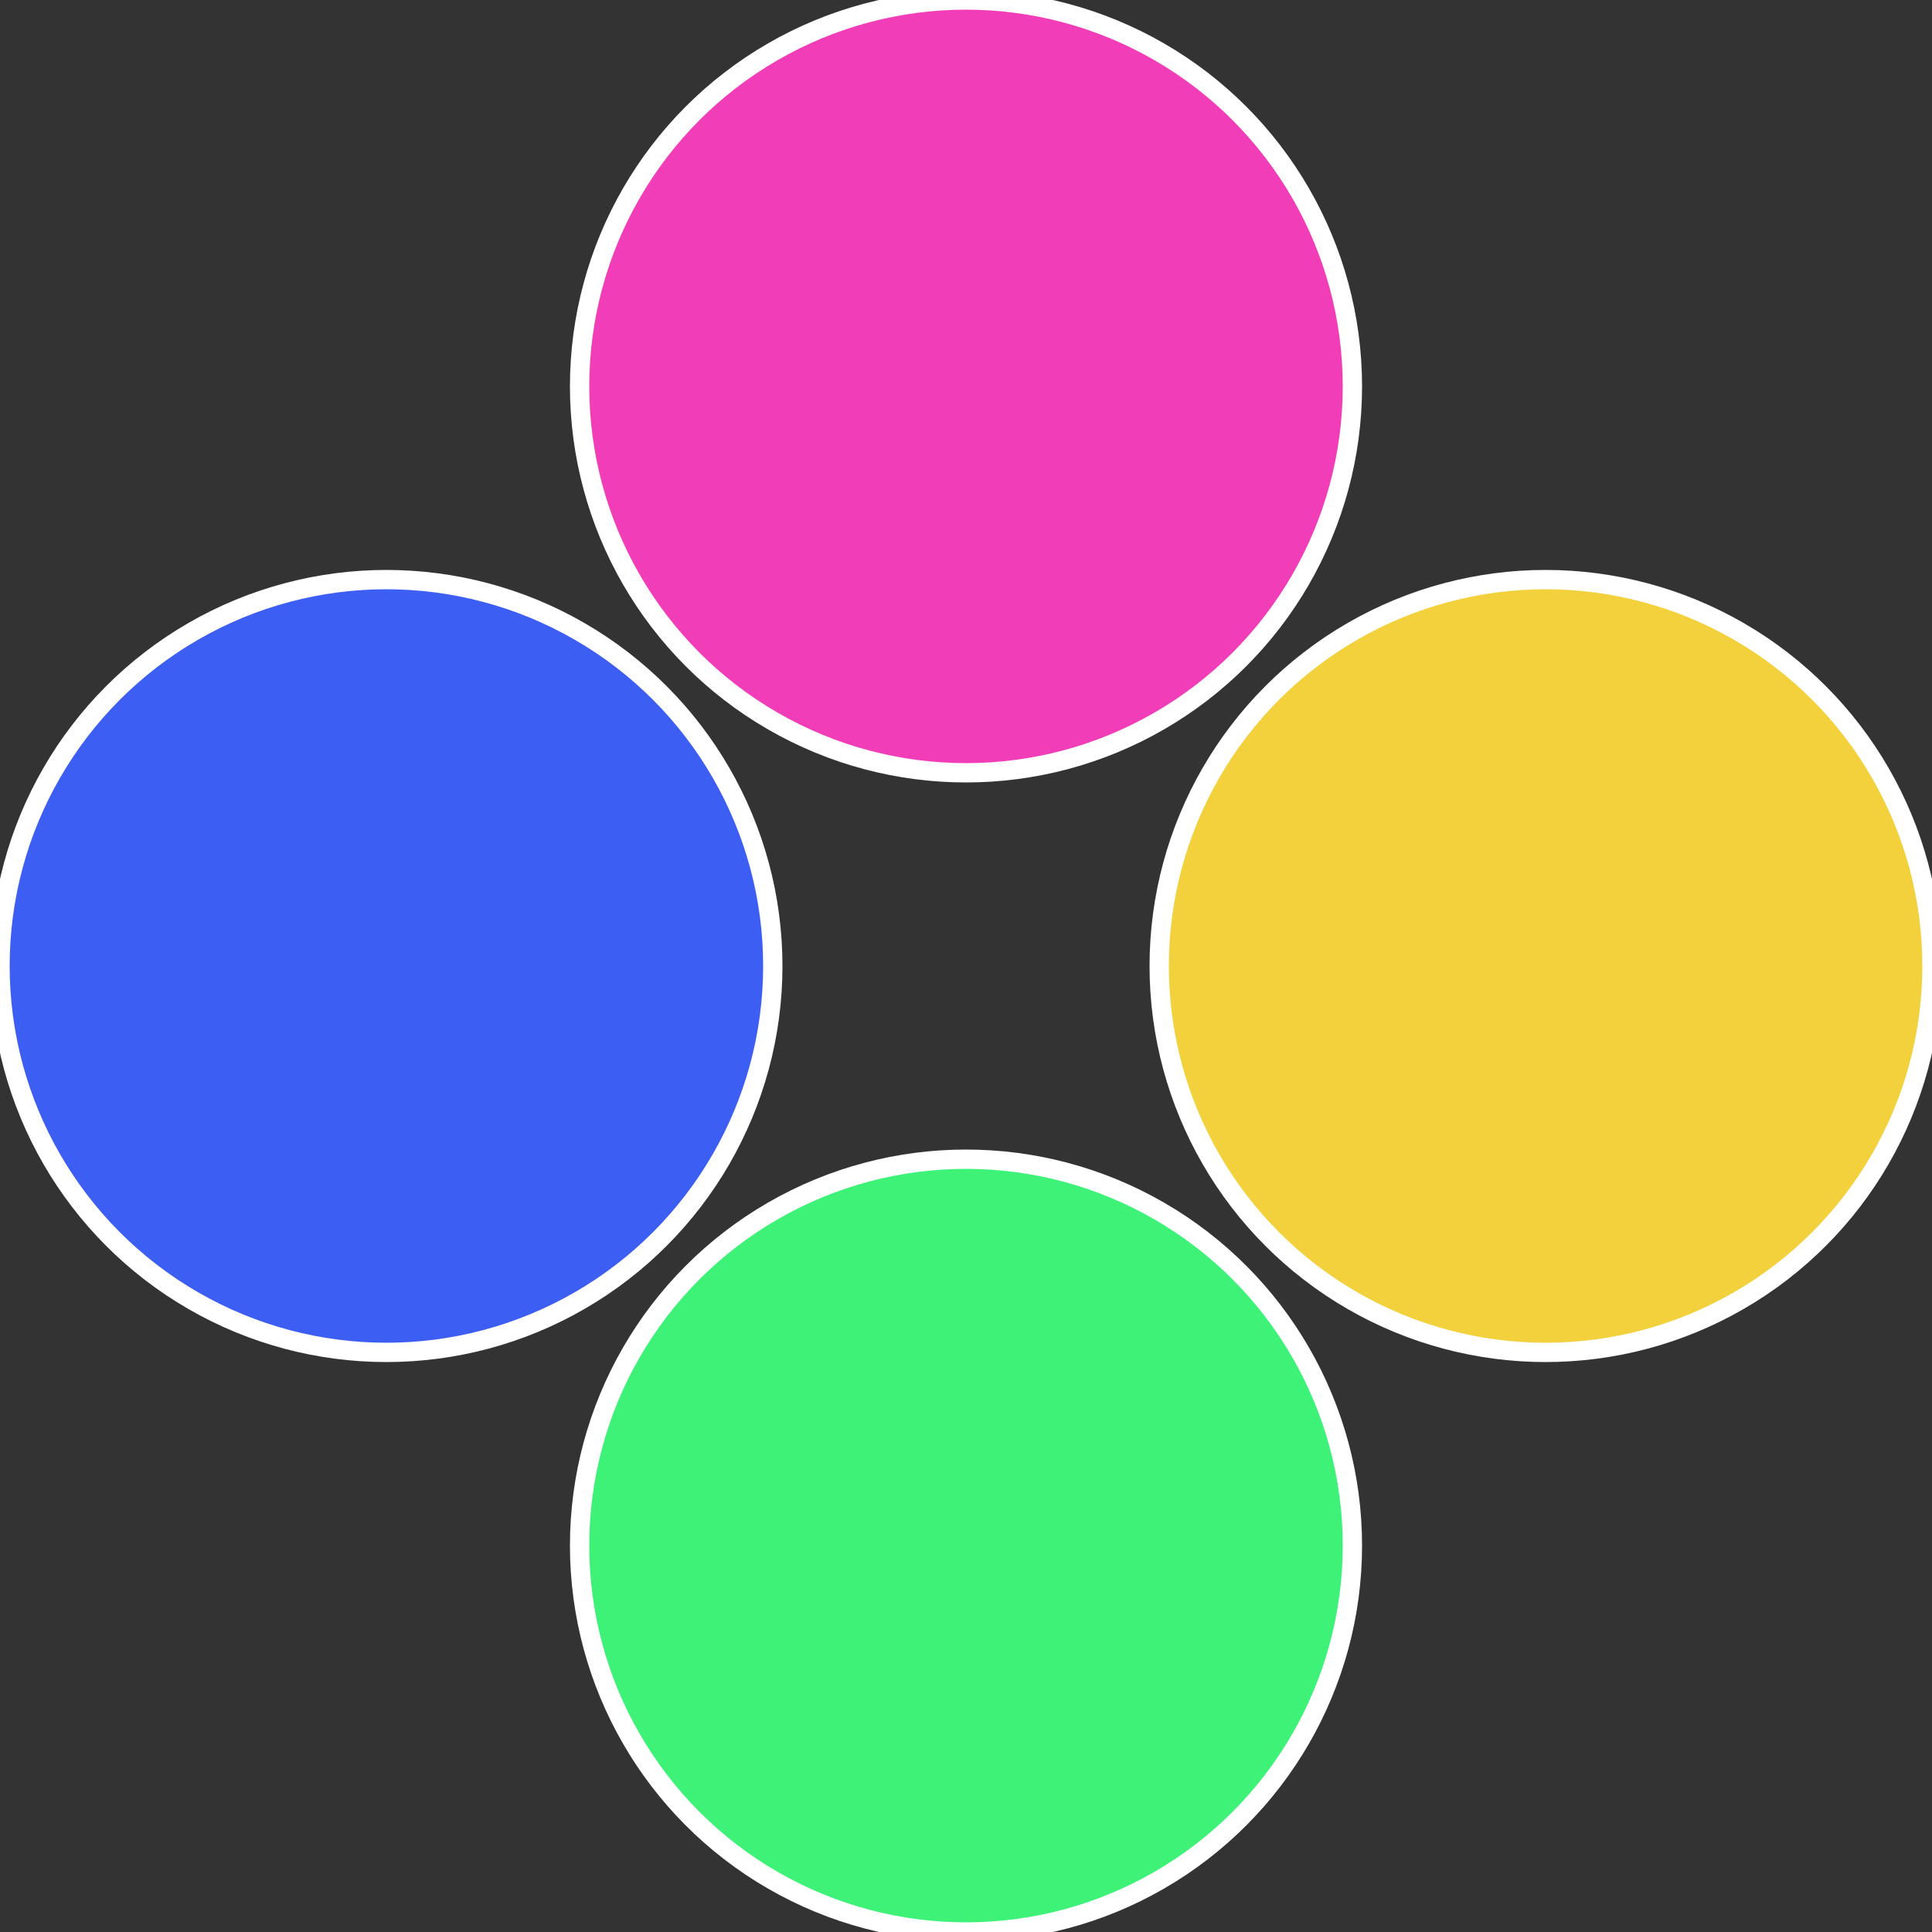
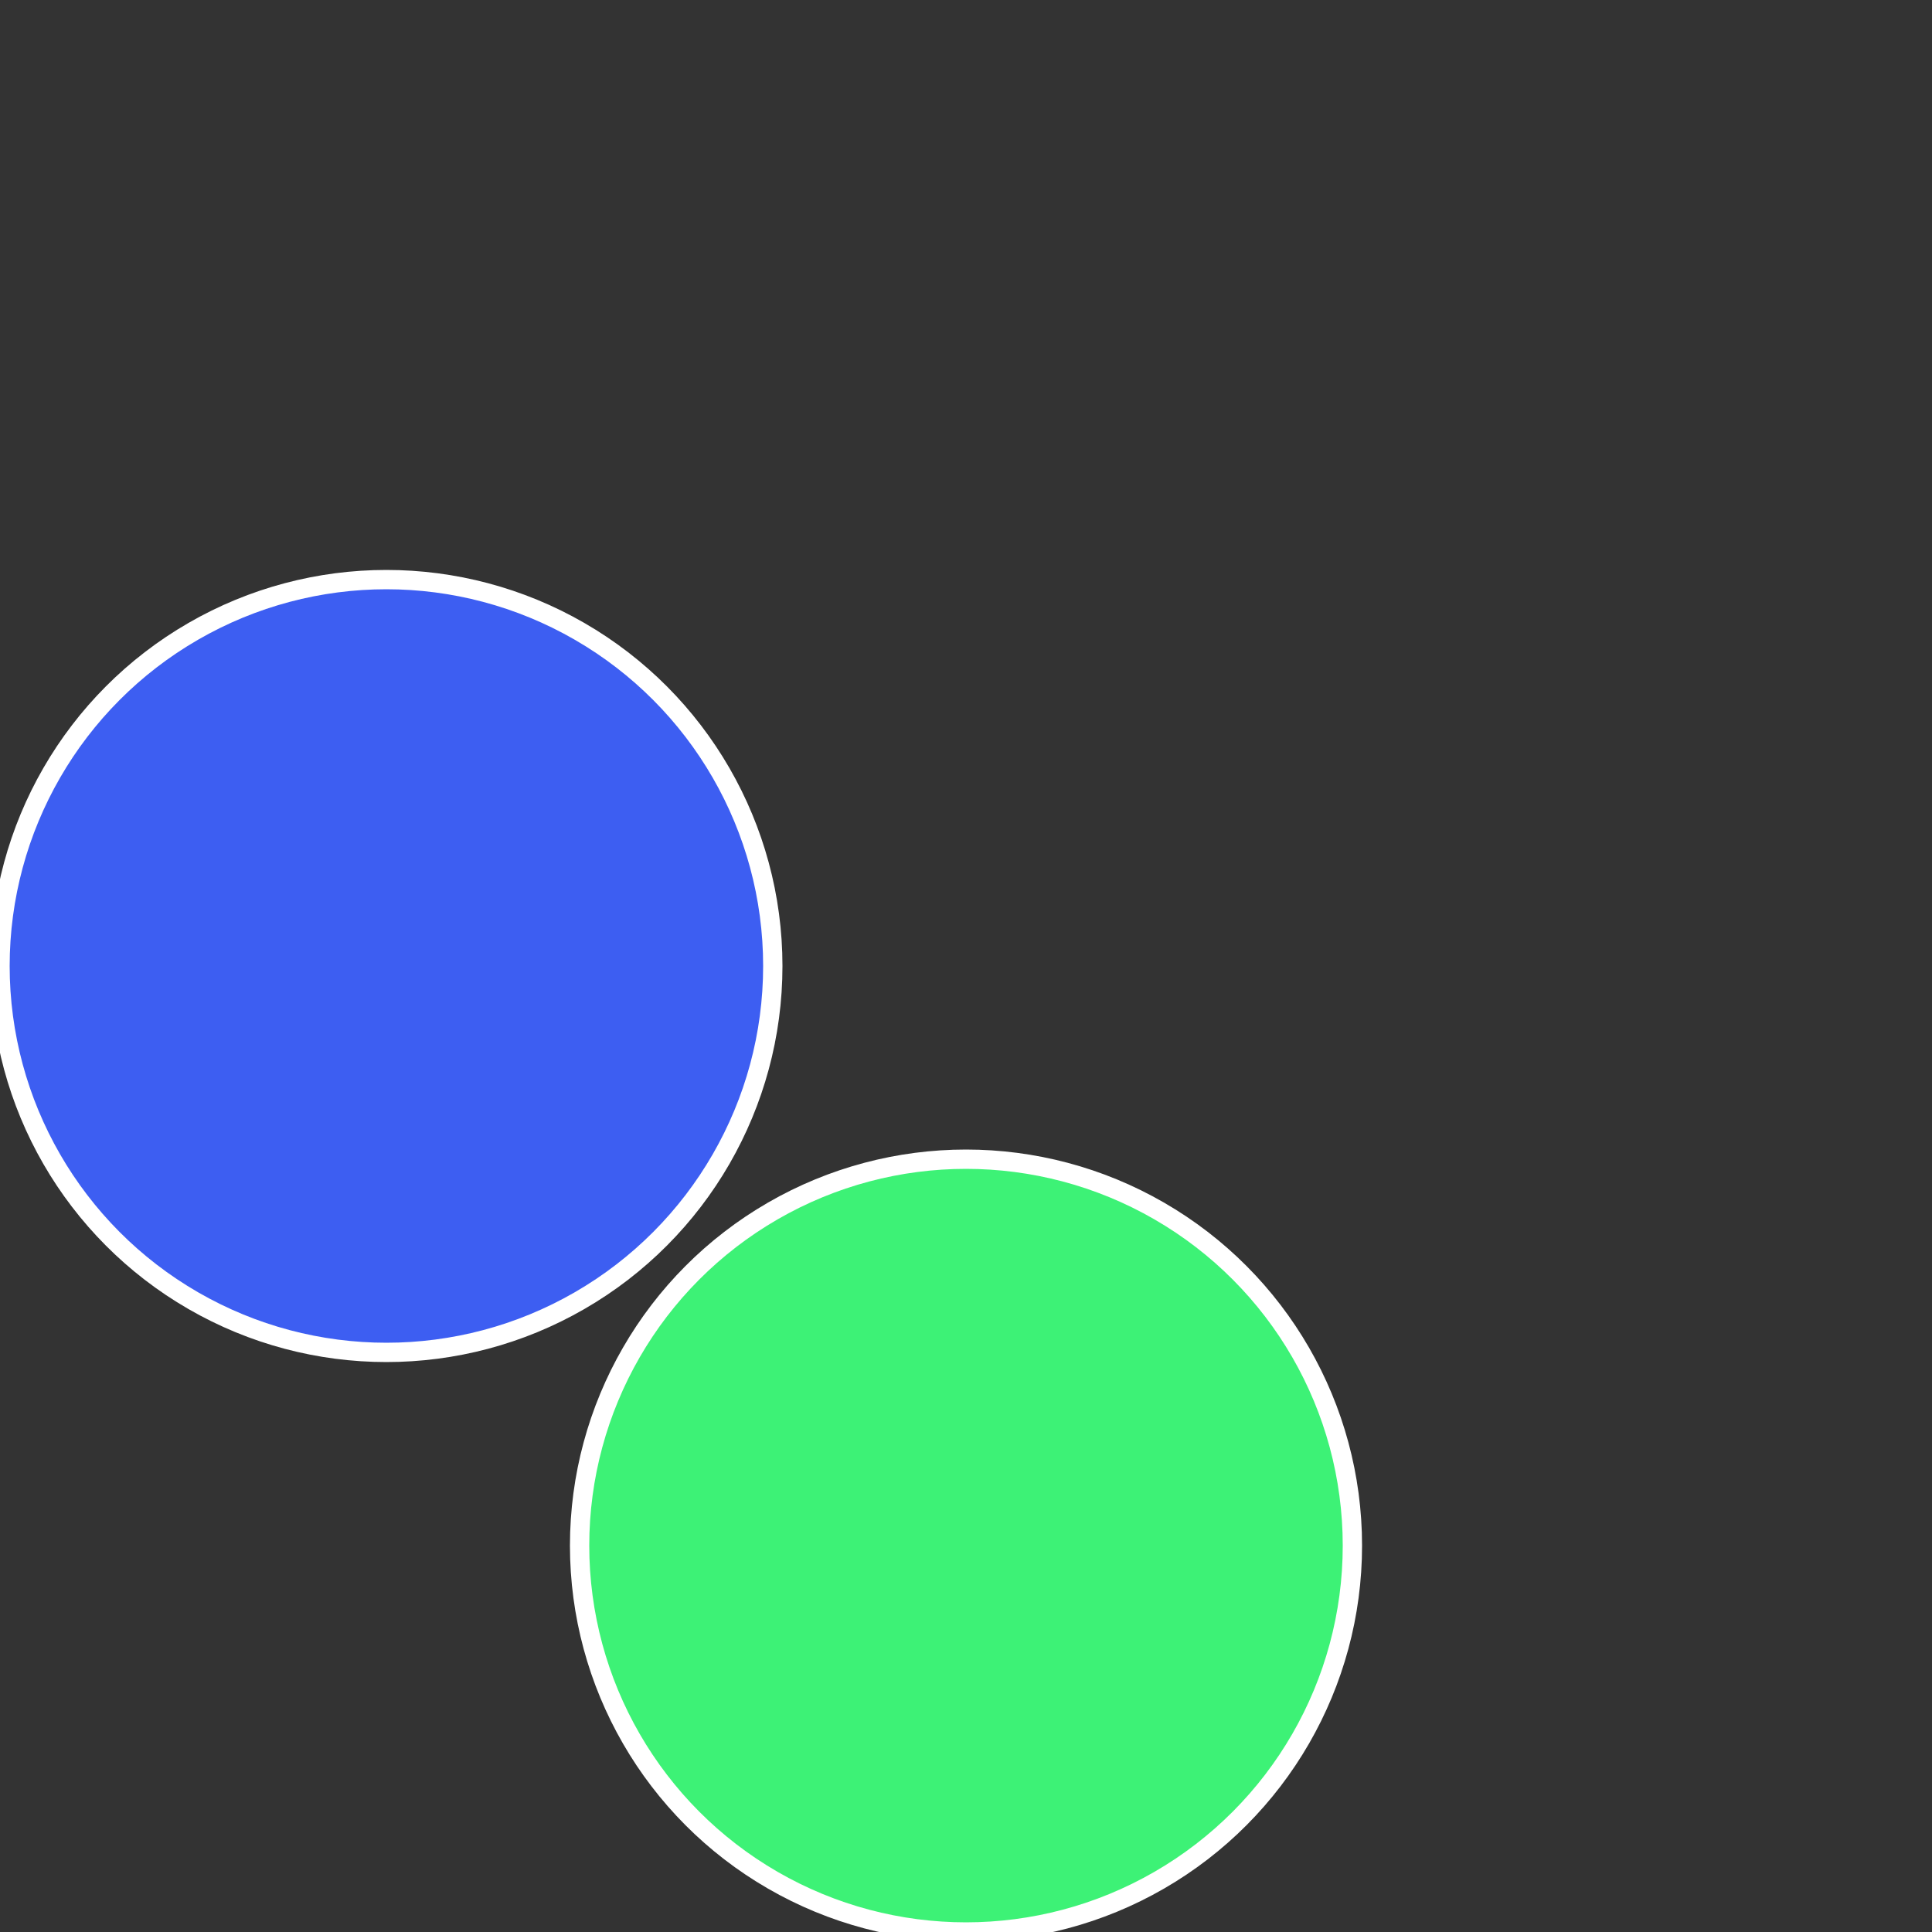
<svg xmlns="http://www.w3.org/2000/svg" width="500" height="500" viewBox="-1 -1 2 2">
  <rect x="-1" y="-1" width="2" height="2" fill="#333333" stroke="none" />
-   <circle cx="0.6" cy="0" r="0.4" fill="#f2d13d" stroke="#fff" stroke-width="1%" />
  <circle cx="3.6739403974421E-17" cy="0.6" r="0.4" fill="#3df276" stroke="#fff" stroke-width="1%" />
  <circle cx="-0.6" cy="7.3478807948841E-17" r="0.4" fill="#3d5ef2" stroke="#fff" stroke-width="1%" />
-   <circle cx="-1.1021821192326E-16" cy="-0.6" r="0.4" fill="#f23db9" stroke="#fff" stroke-width="1%" />
</svg>